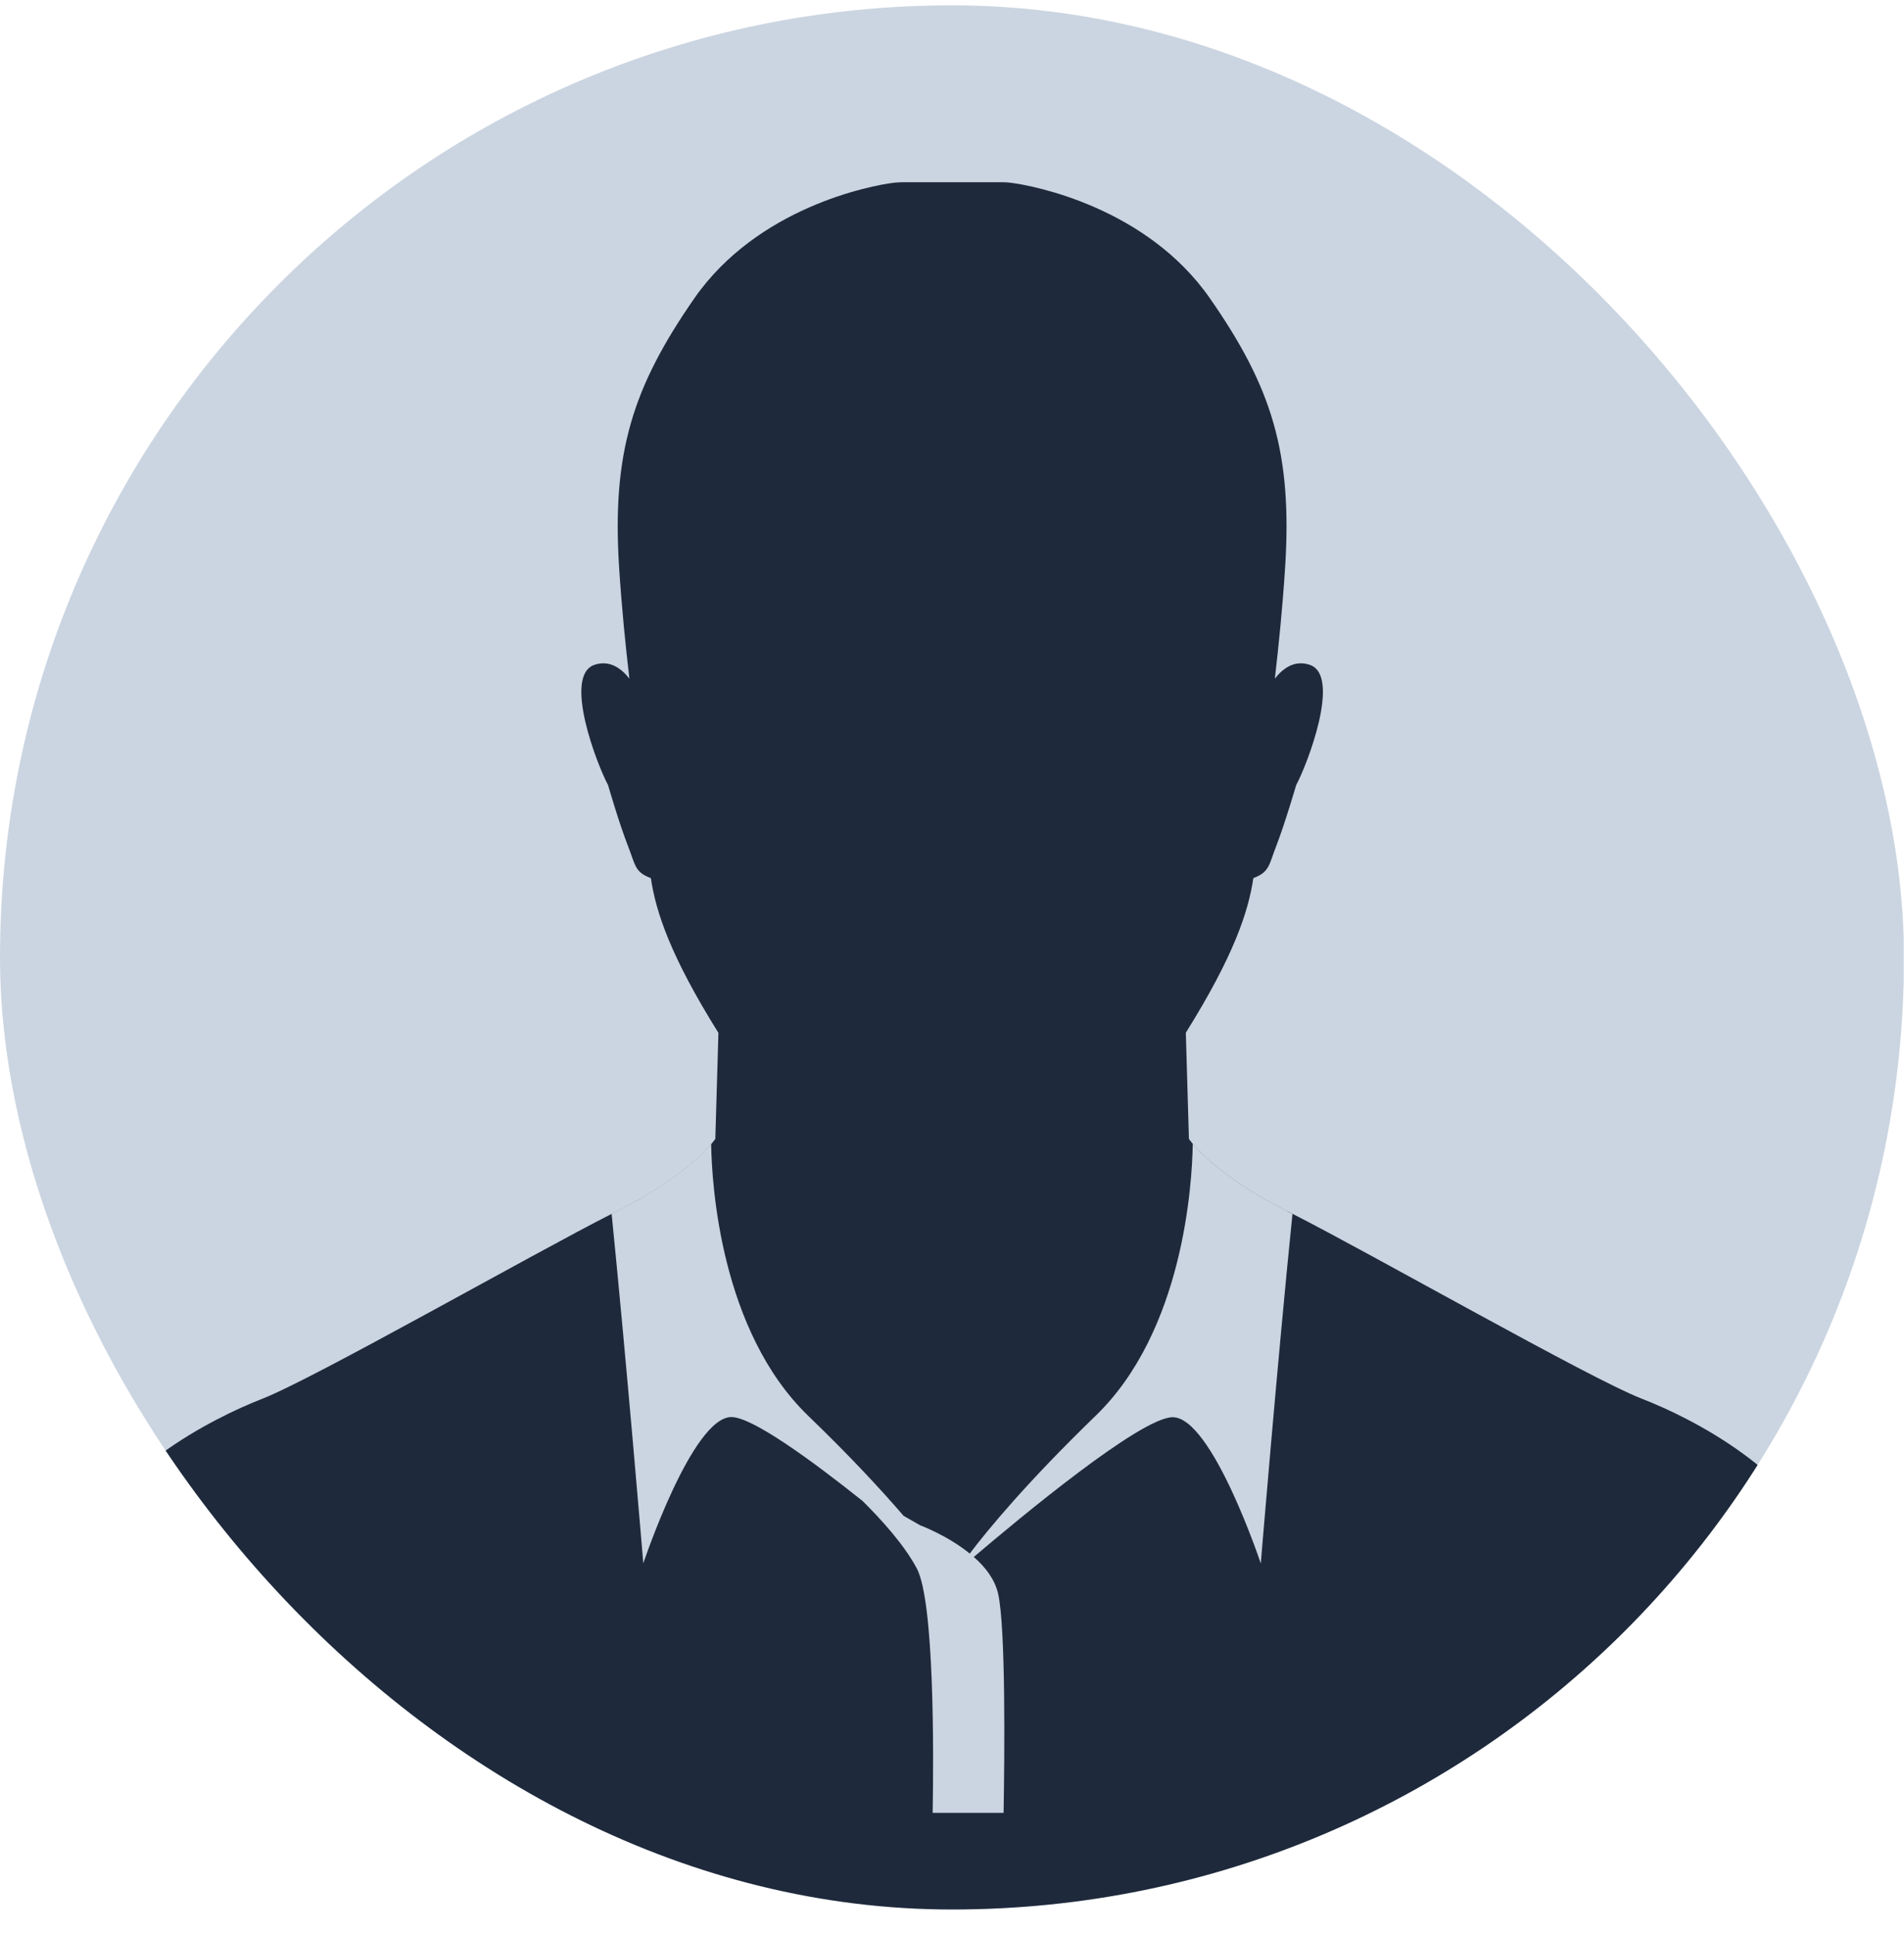
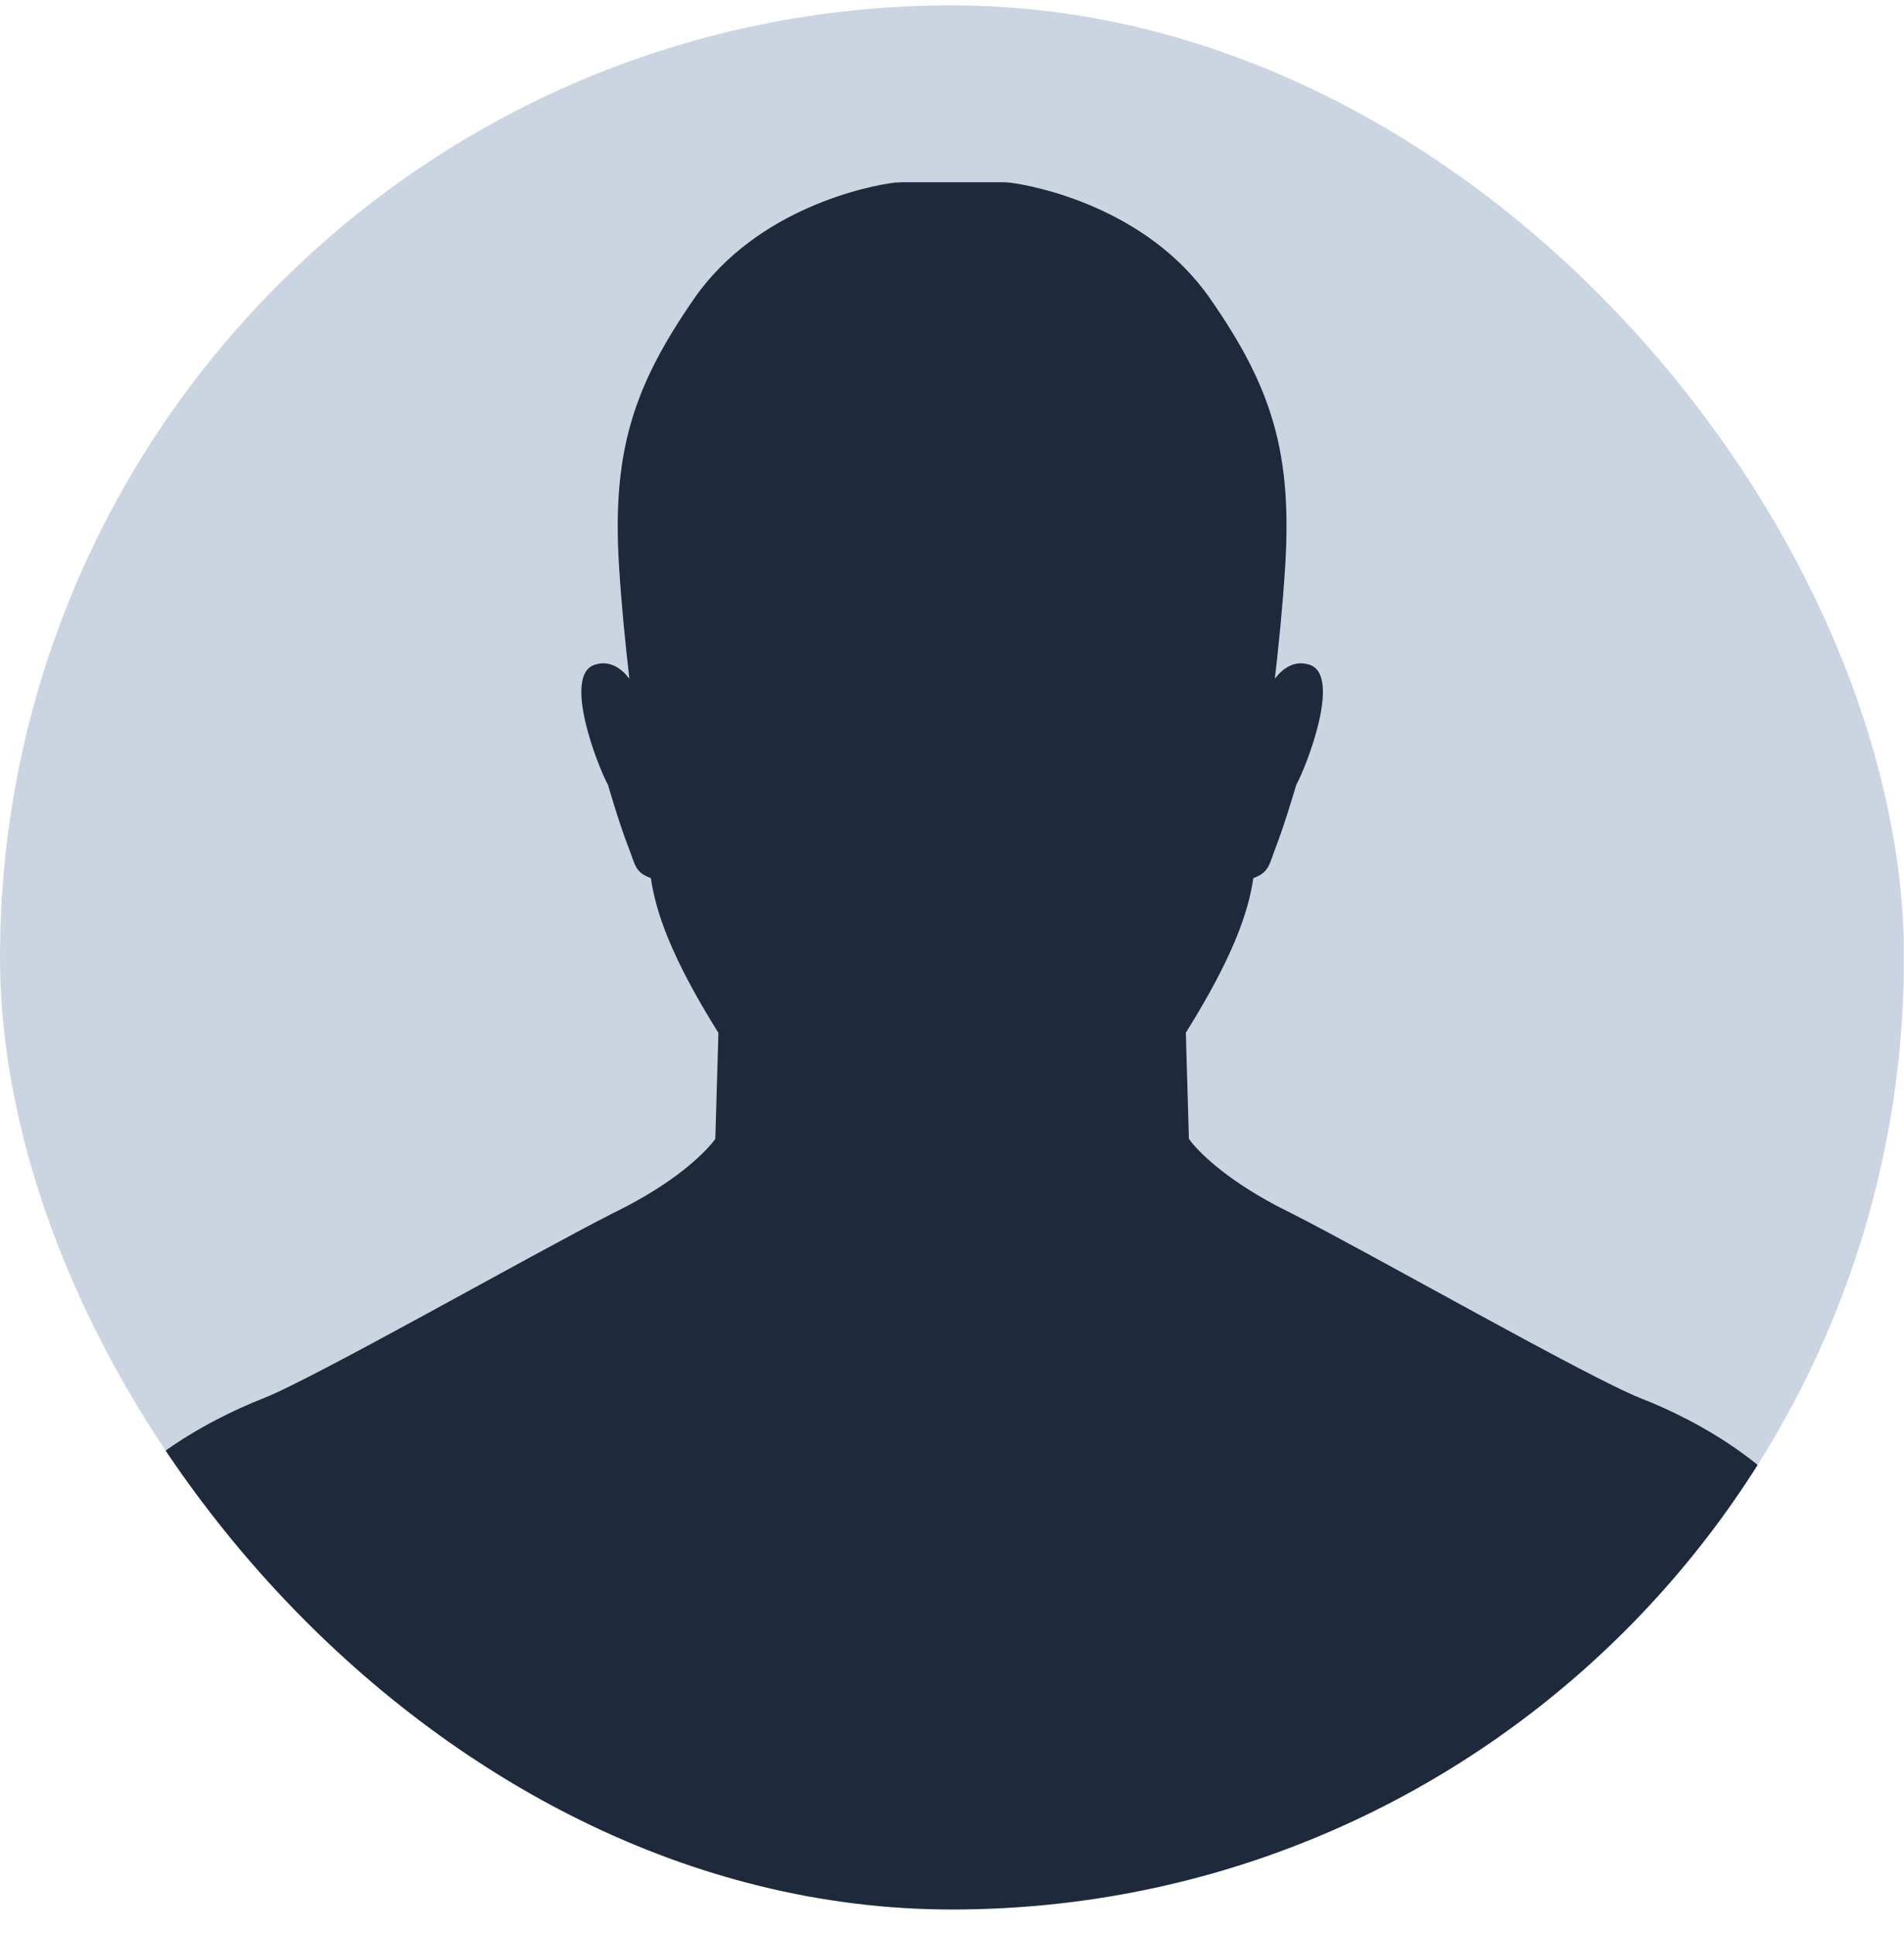
<svg xmlns="http://www.w3.org/2000/svg" width="62" height="63" viewBox="0 0 62 63" fill="none">
  <g clip-path="url(#clip0_7122_52438)">
    <path d="M61.992 0.174H0V62.161H61.992V0.174Z" fill="#CBD5E1" />
    <path d="M59.632 50.691C58.419 47.872 55.168 46.196 53.446 45.527C51.765 44.873 44.674 40.826 42.082 39.512C42.021 39.482 41.961 39.447 41.901 39.422C40.023 38.486 39.142 37.59 38.84 37.237C38.755 37.132 38.715 37.076 38.715 37.076L38.614 33.619C40.179 31.117 40.652 29.673 40.813 28.586C41.342 28.389 41.317 28.158 41.563 27.529C41.85 26.784 42.208 25.556 42.208 25.556C42.56 24.911 43.682 22.002 42.656 21.645C42.157 21.474 41.775 21.756 41.513 22.093C41.644 20.965 41.765 19.753 41.845 18.509C42.092 14.729 41.407 12.595 39.399 9.712C37.346 6.762 33.687 6.042 32.891 5.947C32.806 5.937 32.72 5.932 32.63 5.932H29.378C29.293 5.932 29.207 5.942 29.122 5.947C28.321 6.042 24.662 6.762 22.609 9.712C20.606 12.601 19.916 14.735 20.163 18.514C20.243 19.753 20.364 20.971 20.495 22.093C20.233 21.756 19.846 21.474 19.352 21.645C18.326 22.002 19.448 24.911 19.8 25.556C19.8 25.556 20.153 26.784 20.445 27.529C20.691 28.158 20.666 28.394 21.194 28.586C21.355 29.678 21.829 31.122 23.394 33.624L23.293 37.076C23.293 37.076 23.253 37.132 23.167 37.237C22.865 37.59 21.985 38.486 20.107 39.422C20.052 39.452 19.986 39.482 19.926 39.512C17.334 40.826 10.242 44.868 8.561 45.527C6.84 46.201 3.589 47.872 2.376 50.691C1.163 53.509 -0.05 57.938 0.015 62.161H61.998C62.063 57.934 60.85 53.509 59.642 50.691H59.632Z" fill="#1E293B" />
-     <path d="M41.901 39.417C40.023 38.481 39.142 37.585 38.84 37.232C38.82 38.551 38.533 43.328 35.68 46.086C33.445 48.25 32.172 49.79 31.578 50.575C30.848 49.981 29.962 49.654 29.962 49.654L29.424 49.347C28.709 48.517 27.697 47.419 26.318 46.091C23.464 43.333 23.177 38.561 23.157 37.237C22.855 37.59 21.974 38.486 20.097 39.422C20.042 39.452 19.976 39.482 19.916 39.512C20.404 44.359 20.948 50.892 20.948 50.892C20.948 50.892 22.538 46.131 23.817 46.131C24.496 46.131 26.424 47.535 28.09 48.864C28.674 49.443 29.444 50.283 29.856 51.063C30.425 52.145 30.405 57.063 30.37 59.016H32.68C32.71 57.224 32.755 52.976 32.499 51.869C32.388 51.406 32.081 51.008 31.709 50.686C33.183 49.433 37.144 46.136 38.186 46.136C39.469 46.136 41.055 50.897 41.055 50.897C41.055 50.897 41.593 44.364 42.087 39.517C42.026 39.487 41.966 39.452 41.906 39.427L41.901 39.417Z" fill="#CBD5E1" />
  </g>
  <defs>
    <clipPath id="clip0_7122_52438">
      <rect y="0.174" width="62" height="61.987" rx="30.994" fill="white" />
    </clipPath>
  </defs>
</svg>